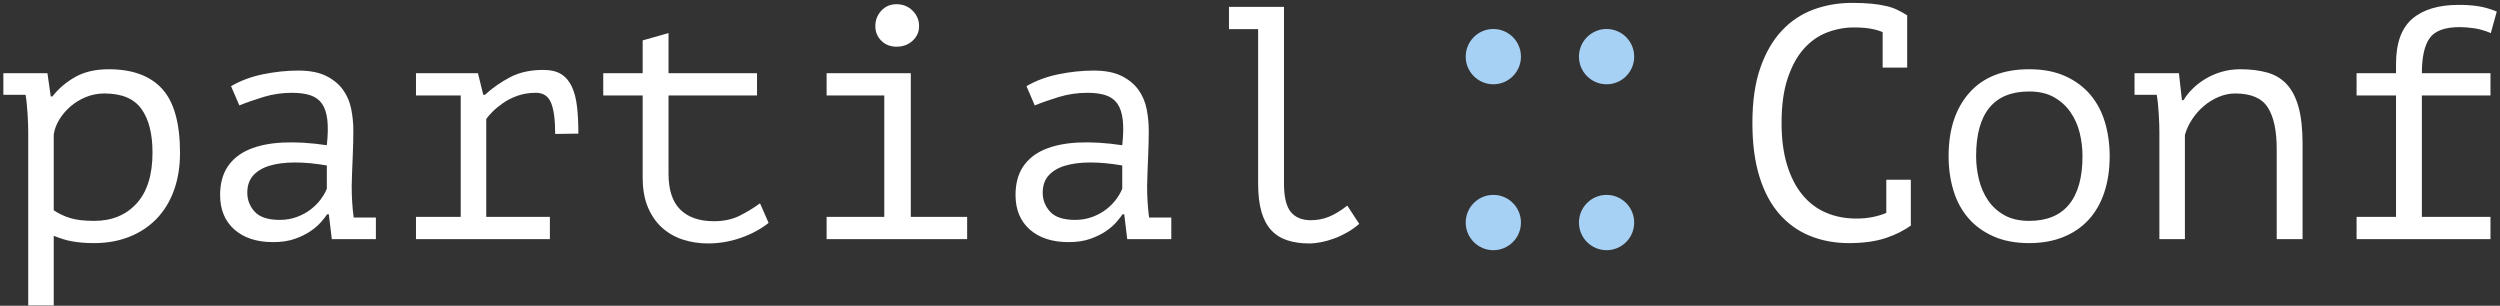
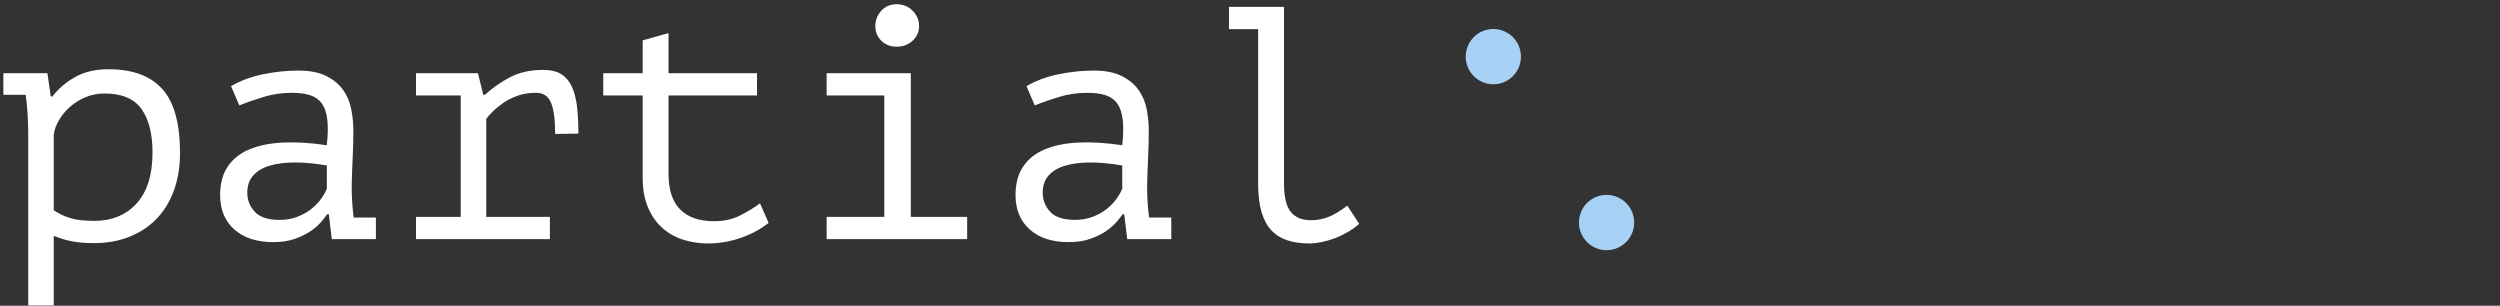
<svg xmlns="http://www.w3.org/2000/svg" width="695px" height="85px" viewBox="0 0 695 85" version="1.1">
  <rect x="0" y="0" width="695" height="85" fill="#333333" stroke="none" />
  <title>logo_monochrome</title>
  <desc>Created with Sketch.</desc>
  <defs />
  <g id="Page-1" stroke="none" stroke-width="1" fill="none" fill-rule="evenodd">
    <g id="description_invert" transform="translate(-160, -180)">
      <g id="logo_invert_blue" transform="translate(159, 165)">
        <path d="M8.845,51.5 C8.845,50.947 8.83,50.224 8.799,49.332 C8.768,48.441 8.722,47.518 8.661,46.565 C8.599,45.612 8.523,44.674 8.43,43.752 C8.338,42.83 8.231,42.03 8.108,41.354 L1.935,41.354 L1.935,35.358 L14.189,35.358 L15.11,41.815 L15.571,41.815 C17.229,39.663 19.333,37.864 21.882,36.419 C24.431,34.974 27.549,34.251 31.234,34.251 C37.806,34.251 42.751,36.065 46.068,39.693 C49.385,43.322 51.043,49.255 51.043,57.496 C51.043,61.37 50.475,64.859 49.339,67.965 C48.202,71.07 46.59,73.699 44.502,75.851 C42.413,78.003 39.895,79.664 36.946,80.832 C33.998,82 30.743,82.584 27.18,82.584 C25.89,82.584 24.738,82.538 23.725,82.446 C22.711,82.354 21.79,82.231 20.961,82.077 C20.132,81.923 19.318,81.724 18.519,81.478 C17.721,81.232 16.861,80.924 15.939,80.555 L15.939,99.925 L8.845,99.925 L8.845,51.5 Z M30.036,40.985 C28.194,40.985 26.458,41.323 24.831,41.999 C23.203,42.676 21.759,43.567 20.5,44.674 C19.241,45.781 18.212,47.011 17.414,48.364 C16.615,49.717 16.124,51.07 15.939,52.422 L15.939,73.453 C17.291,74.375 18.811,75.098 20.5,75.62 C22.189,76.143 24.416,76.404 27.18,76.404 C32.094,76.404 36.025,74.79 38.973,71.562 C41.922,68.334 43.396,63.614 43.396,57.403 C43.396,52.176 42.367,48.133 40.309,45.274 C38.252,42.414 34.827,40.985 30.036,40.985 Z M65.232,38.956 C67.873,37.418 70.852,36.311 74.169,35.635 C77.486,34.959 80.742,34.62 83.936,34.62 C87.068,34.62 89.633,35.112 91.629,36.096 C93.625,37.08 95.192,38.356 96.328,39.924 C97.464,41.492 98.232,43.275 98.631,45.274 C99.031,47.272 99.23,49.286 99.23,51.316 C99.23,53.652 99.169,56.143 99.046,58.787 C98.923,61.431 98.831,64.075 98.77,66.719 C98.77,69.794 98.954,72.715 99.322,75.482 L105.496,75.482 L105.496,81.478 L93.241,81.478 L92.412,74.56 L91.952,74.56 C91.583,75.113 91.03,75.82 90.293,76.681 C89.556,77.542 88.589,78.388 87.391,79.218 C86.193,80.048 84.734,80.77 83.014,81.385 C81.294,82 79.268,82.308 76.933,82.308 C72.388,82.308 68.795,81.139 66.154,78.803 C63.512,76.466 62.192,73.268 62.192,69.21 C62.192,66.074 62.883,63.46 64.265,61.37 C65.647,59.279 67.628,57.68 70.207,56.573 C72.787,55.466 75.905,54.821 79.559,54.636 C83.214,54.452 87.314,54.698 91.859,55.374 C92.167,52.545 92.213,50.193 91.998,48.318 C91.783,46.442 91.291,44.951 90.523,43.844 C89.756,42.737 88.681,41.953 87.299,41.492 C85.917,41.031 84.212,40.8 82.185,40.8 C79.421,40.8 76.78,41.185 74.261,41.953 C71.743,42.722 69.501,43.506 67.536,44.305 L65.232,38.956 Z M78.776,76.128 C80.496,76.128 82.093,75.851 83.567,75.298 C85.041,74.744 86.331,74.037 87.437,73.176 C88.543,72.315 89.464,71.377 90.201,70.363 C90.938,69.348 91.491,68.38 91.859,67.457 L91.859,61.001 C88.665,60.447 85.717,60.17 83.014,60.17 C80.312,60.17 77.978,60.463 76.012,61.047 C74.046,61.631 72.511,62.538 71.405,63.768 C70.3,64.998 69.747,66.596 69.747,68.564 C69.747,70.593 70.438,72.361 71.82,73.868 C73.202,75.374 75.521,76.128 78.776,76.128 Z M116.644,81.478 L116.644,75.298 L129.082,75.298 L129.082,41.538 L116.644,41.538 L116.644,35.358 L133.873,35.358 L135.348,41.354 L135.808,41.354 C137.897,39.447 140.231,37.818 142.811,36.465 C145.39,35.112 148.461,34.436 152.024,34.436 C154.113,34.436 155.786,34.836 157.045,35.635 C158.305,36.434 159.287,37.603 159.994,39.14 C160.7,40.677 161.176,42.537 161.422,44.72 C161.668,46.903 161.79,49.378 161.79,52.146 L155.341,52.238 C155.341,48.302 154.957,45.412 154.189,43.567 C153.421,41.723 152.024,40.8 149.997,40.8 C148.093,40.8 146.373,41.077 144.838,41.63 C143.302,42.184 141.966,42.86 140.83,43.66 C139.693,44.459 138.726,45.259 137.927,46.058 C137.129,46.857 136.545,47.534 136.177,48.087 L136.177,75.298 L153.867,75.298 L153.867,81.478 L116.644,81.478 Z M168.701,35.358 L179.665,35.358 L179.665,26.227 L186.851,24.197 L186.851,35.358 L211.452,35.358 L211.452,41.538 L186.851,41.538 L186.851,63.307 C186.851,67.796 187.942,71.116 190.122,73.268 C192.303,75.421 195.42,76.497 199.474,76.497 C202.238,76.497 204.649,75.974 206.707,74.929 C208.764,73.883 210.622,72.746 212.281,71.516 L214.676,76.958 C212.527,78.68 209.962,80.063 206.983,81.109 C204.004,82.154 200.948,82.677 197.816,82.677 C195.359,82.677 193.04,82.323 190.859,81.616 C188.679,80.909 186.759,79.817 185.101,78.341 C183.442,76.866 182.122,74.975 181.139,72.669 C180.156,70.363 179.665,67.611 179.665,64.413 L179.665,41.538 L168.701,41.538 L168.701,35.358 Z M230.8,81.478 L230.8,75.298 L246.832,75.298 L246.832,41.538 L230.8,41.538 L230.8,35.358 L254.203,35.358 L254.203,75.298 L269.866,75.298 L269.866,81.478 L230.8,81.478 Z M244.344,22.26 C244.344,20.6 244.897,19.17 246.003,17.971 C247.108,16.772 248.521,16.173 250.241,16.173 C252.022,16.173 253.512,16.772 254.709,17.971 C255.907,19.17 256.506,20.6 256.506,22.26 C256.506,23.859 255.907,25.212 254.709,26.319 C253.512,27.426 252.022,27.979 250.241,27.979 C248.521,27.979 247.108,27.426 246.003,26.319 C244.897,25.212 244.344,23.859 244.344,22.26 Z M286.358,38.956 C288.999,37.418 291.978,36.311 295.295,35.635 C298.612,34.959 301.868,34.62 305.062,34.62 C308.194,34.62 310.759,35.112 312.755,36.096 C314.751,37.08 316.318,38.356 317.454,39.924 C318.59,41.492 319.358,43.275 319.757,45.274 C320.157,47.272 320.356,49.286 320.356,51.316 C320.356,53.652 320.295,56.143 320.172,58.787 C320.049,61.431 319.957,64.075 319.896,66.719 C319.896,69.794 320.08,72.715 320.448,75.482 L326.621,75.482 L326.621,81.478 L314.367,81.478 L313.538,74.56 L313.078,74.56 C312.709,75.113 312.156,75.82 311.419,76.681 C310.682,77.542 309.715,78.388 308.517,79.218 C307.319,80.048 305.86,80.77 304.14,81.385 C302.42,82 300.393,82.308 298.059,82.308 C293.514,82.308 289.921,81.139 287.279,78.803 C284.638,76.466 283.318,73.268 283.318,69.21 C283.318,66.074 284.009,63.46 285.391,61.37 C286.773,59.279 288.754,57.68 291.333,56.573 C293.913,55.466 297.03,54.821 300.685,54.636 C304.34,54.452 308.44,54.698 312.985,55.374 C313.292,52.545 313.339,50.193 313.124,48.318 C312.909,46.442 312.417,44.951 311.649,43.844 C310.882,42.737 309.807,41.953 308.425,41.492 C307.043,41.031 305.338,40.8 303.311,40.8 C300.547,40.8 297.906,41.185 295.387,41.953 C292.869,42.722 290.627,43.506 288.662,44.305 L286.358,38.956 Z M299.902,76.128 C301.622,76.128 303.219,75.851 304.693,75.298 C306.167,74.744 307.457,74.037 308.563,73.176 C309.668,72.315 310.59,71.377 311.327,70.363 C312.064,69.348 312.617,68.38 312.985,67.457 L312.985,61.001 C309.791,60.447 306.843,60.17 304.14,60.17 C301.438,60.17 299.104,60.463 297.138,61.047 C295.172,61.631 293.637,62.538 292.531,63.768 C291.426,64.998 290.873,66.596 290.873,68.564 C290.873,70.593 291.564,72.361 292.946,73.868 C294.328,75.374 296.647,76.128 299.902,76.128 Z M342.653,16.91 L357.948,16.91 L357.948,65.981 C357.948,69.733 358.577,72.377 359.836,73.914 C361.096,75.451 362.954,76.22 365.411,76.22 C367.131,76.22 368.774,75.913 370.34,75.298 C371.906,74.683 373.641,73.637 375.546,72.161 L378.862,77.235 C377.88,78.096 376.805,78.864 375.638,79.541 C374.471,80.217 373.273,80.786 372.044,81.247 C370.816,81.708 369.587,82.062 368.359,82.308 C367.131,82.554 365.994,82.677 364.95,82.677 C362.677,82.677 360.65,82.385 358.869,81.8 C357.088,81.216 355.598,80.279 354.4,78.987 C353.203,77.696 352.297,75.989 351.682,73.868 C351.068,71.746 350.761,69.118 350.761,65.981 L350.761,23.09 L342.653,23.09 L342.653,16.91 Z" id="partial" fill="#FFFFFF" />
-         <path d="M524.376,23.921 C523.331,23.49 522.18,23.167 520.921,22.952 C519.661,22.737 518.141,22.629 516.36,22.629 C513.841,22.629 511.369,23.09 508.943,24.013 C506.517,24.935 504.367,26.442 502.493,28.533 C500.62,30.623 499.115,33.36 497.979,36.742 C496.842,40.124 496.274,44.275 496.274,49.194 C496.274,53.622 496.781,57.496 497.794,60.816 C498.808,64.137 500.221,66.904 502.033,69.118 C503.845,71.331 506.025,72.992 508.574,74.099 C511.123,75.205 513.964,75.759 517.097,75.759 C518.694,75.759 520.183,75.62 521.565,75.344 C522.948,75.067 524.222,74.683 525.389,74.191 L525.389,64.967 L532.207,64.967 L532.207,77.419 L532.299,77.604 C530.457,79.018 528.123,80.202 525.297,81.155 C522.471,82.108 519.032,82.584 514.978,82.584 C511.108,82.584 507.53,81.923 504.244,80.601 C500.958,79.279 498.117,77.265 495.721,74.56 C493.326,71.854 491.468,68.395 490.147,64.183 C488.827,59.971 488.166,54.974 488.166,49.194 C488.166,43.168 488.903,38.049 490.378,33.836 C491.852,29.624 493.848,26.18 496.366,23.506 C498.885,20.831 501.818,18.878 505.165,17.648 C508.513,16.419 512.091,15.804 515.899,15.804 C517.988,15.804 519.8,15.88 521.335,16.034 C522.871,16.188 524.222,16.403 525.389,16.68 C526.556,16.957 527.585,17.31 528.476,17.741 C529.366,18.171 530.242,18.663 531.102,19.216 L531.194,19.216 L531.194,33.79 L524.376,33.79 L524.376,23.921 Z M542.711,58.418 C542.711,50.977 544.646,45.089 548.515,40.754 C552.385,36.419 557.913,34.251 565.1,34.251 C568.969,34.251 572.302,34.882 575.096,36.142 C577.891,37.403 580.21,39.109 582.053,41.261 C583.895,43.414 585.262,45.966 586.153,48.917 C587.043,51.869 587.489,55.036 587.489,58.418 C587.489,62.107 586.997,65.443 586.015,68.426 C585.032,71.408 583.588,73.945 581.684,76.036 C579.78,78.126 577.431,79.74 574.636,80.878 C571.841,82.016 568.662,82.584 565.1,82.584 C561.291,82.584 557.975,81.954 555.149,80.694 C552.323,79.433 549.989,77.727 548.147,75.574 C546.304,73.422 544.937,70.87 544.047,67.919 C543.156,64.967 542.711,61.8 542.711,58.418 Z M550.358,58.418 C550.358,60.57 550.619,62.722 551.141,64.875 C551.663,67.027 552.508,68.964 553.675,70.686 C554.842,72.407 556.362,73.791 558.236,74.836 C560.109,75.882 562.397,76.404 565.1,76.404 C570.014,76.404 573.714,74.883 576.202,71.839 C578.69,68.795 579.934,64.321 579.934,58.418 C579.934,56.204 579.672,54.037 579.15,51.915 C578.628,49.794 577.768,47.872 576.571,46.15 C575.373,44.428 573.837,43.045 571.964,41.999 C570.09,40.954 567.802,40.431 565.1,40.431 C560.186,40.431 556.5,41.938 554.043,44.951 C551.586,47.964 550.358,52.453 550.358,58.418 Z M601.309,51.5 C601.309,50.947 601.294,50.224 601.263,49.332 C601.232,48.441 601.186,47.518 601.125,46.565 C601.063,45.612 600.987,44.674 600.894,43.752 C600.802,42.83 600.695,42.03 600.572,41.354 L594.399,41.354 L594.399,35.358 L606.745,35.358 L607.574,42.83 L608.035,42.83 C608.649,41.784 609.463,40.754 610.477,39.74 C611.49,38.725 612.672,37.803 614.024,36.972 C615.375,36.142 616.88,35.481 618.538,34.989 C620.197,34.497 621.947,34.251 623.79,34.251 C626.616,34.251 629.119,34.559 631.299,35.174 C633.48,35.789 635.292,36.88 636.735,38.448 C638.179,40.016 639.269,42.138 640.006,44.813 C640.743,47.488 641.112,50.885 641.112,55.005 L641.112,81.478 L633.925,81.478 L633.925,56.389 C633.925,51.285 633.096,47.442 631.437,44.859 C629.779,42.276 626.769,40.985 622.408,40.985 C620.811,40.985 619.26,41.308 617.755,41.953 C616.25,42.599 614.884,43.444 613.655,44.49 C612.427,45.535 611.352,46.75 610.43,48.133 C609.509,49.517 608.833,50.977 608.404,52.515 L608.404,81.478 L601.309,81.478 L601.309,51.5 Z M656.13,81.478 L656.13,75.298 L667.094,75.298 L667.094,41.538 L656.13,41.538 L656.13,35.358 L667.094,35.358 L667.094,32.776 C667.094,26.995 668.599,22.814 671.609,20.231 C674.618,17.648 678.918,16.357 684.508,16.357 C686.535,16.357 688.347,16.48 689.944,16.726 C691.541,16.972 693.261,17.464 695.103,18.202 L693.445,24.197 C691.848,23.521 690.312,23.075 688.838,22.86 C687.364,22.645 686.013,22.537 684.784,22.537 C680.73,22.537 677.966,23.536 676.492,25.535 C675.018,27.533 674.281,30.808 674.281,35.358 L693.353,35.358 L693.353,41.538 L674.281,41.538 L674.281,75.298 L693.353,75.298 L693.353,81.478 L656.13,81.478 Z" id="Conf" fill="#FFFFFF" />
        <ellipse id="Oval" fill="#A7D1F4" cx="416.147" cy="30.746" rx="7.678" ry="7.687" />
-         <ellipse id="Oval-Copy" fill="#A7D1F4" cx="447.627" cy="30.746" rx="7.678" ry="7.687" />
-         <ellipse id="Oval" fill="#A7D1F4" cx="416.147" cy="76.866" rx="7.678" ry="7.687" />
        <ellipse id="Oval-Copy" fill="#A7D1F4" cx="447.627" cy="76.866" rx="7.678" ry="7.687" />
      </g>
    </g>
  </g>
</svg>